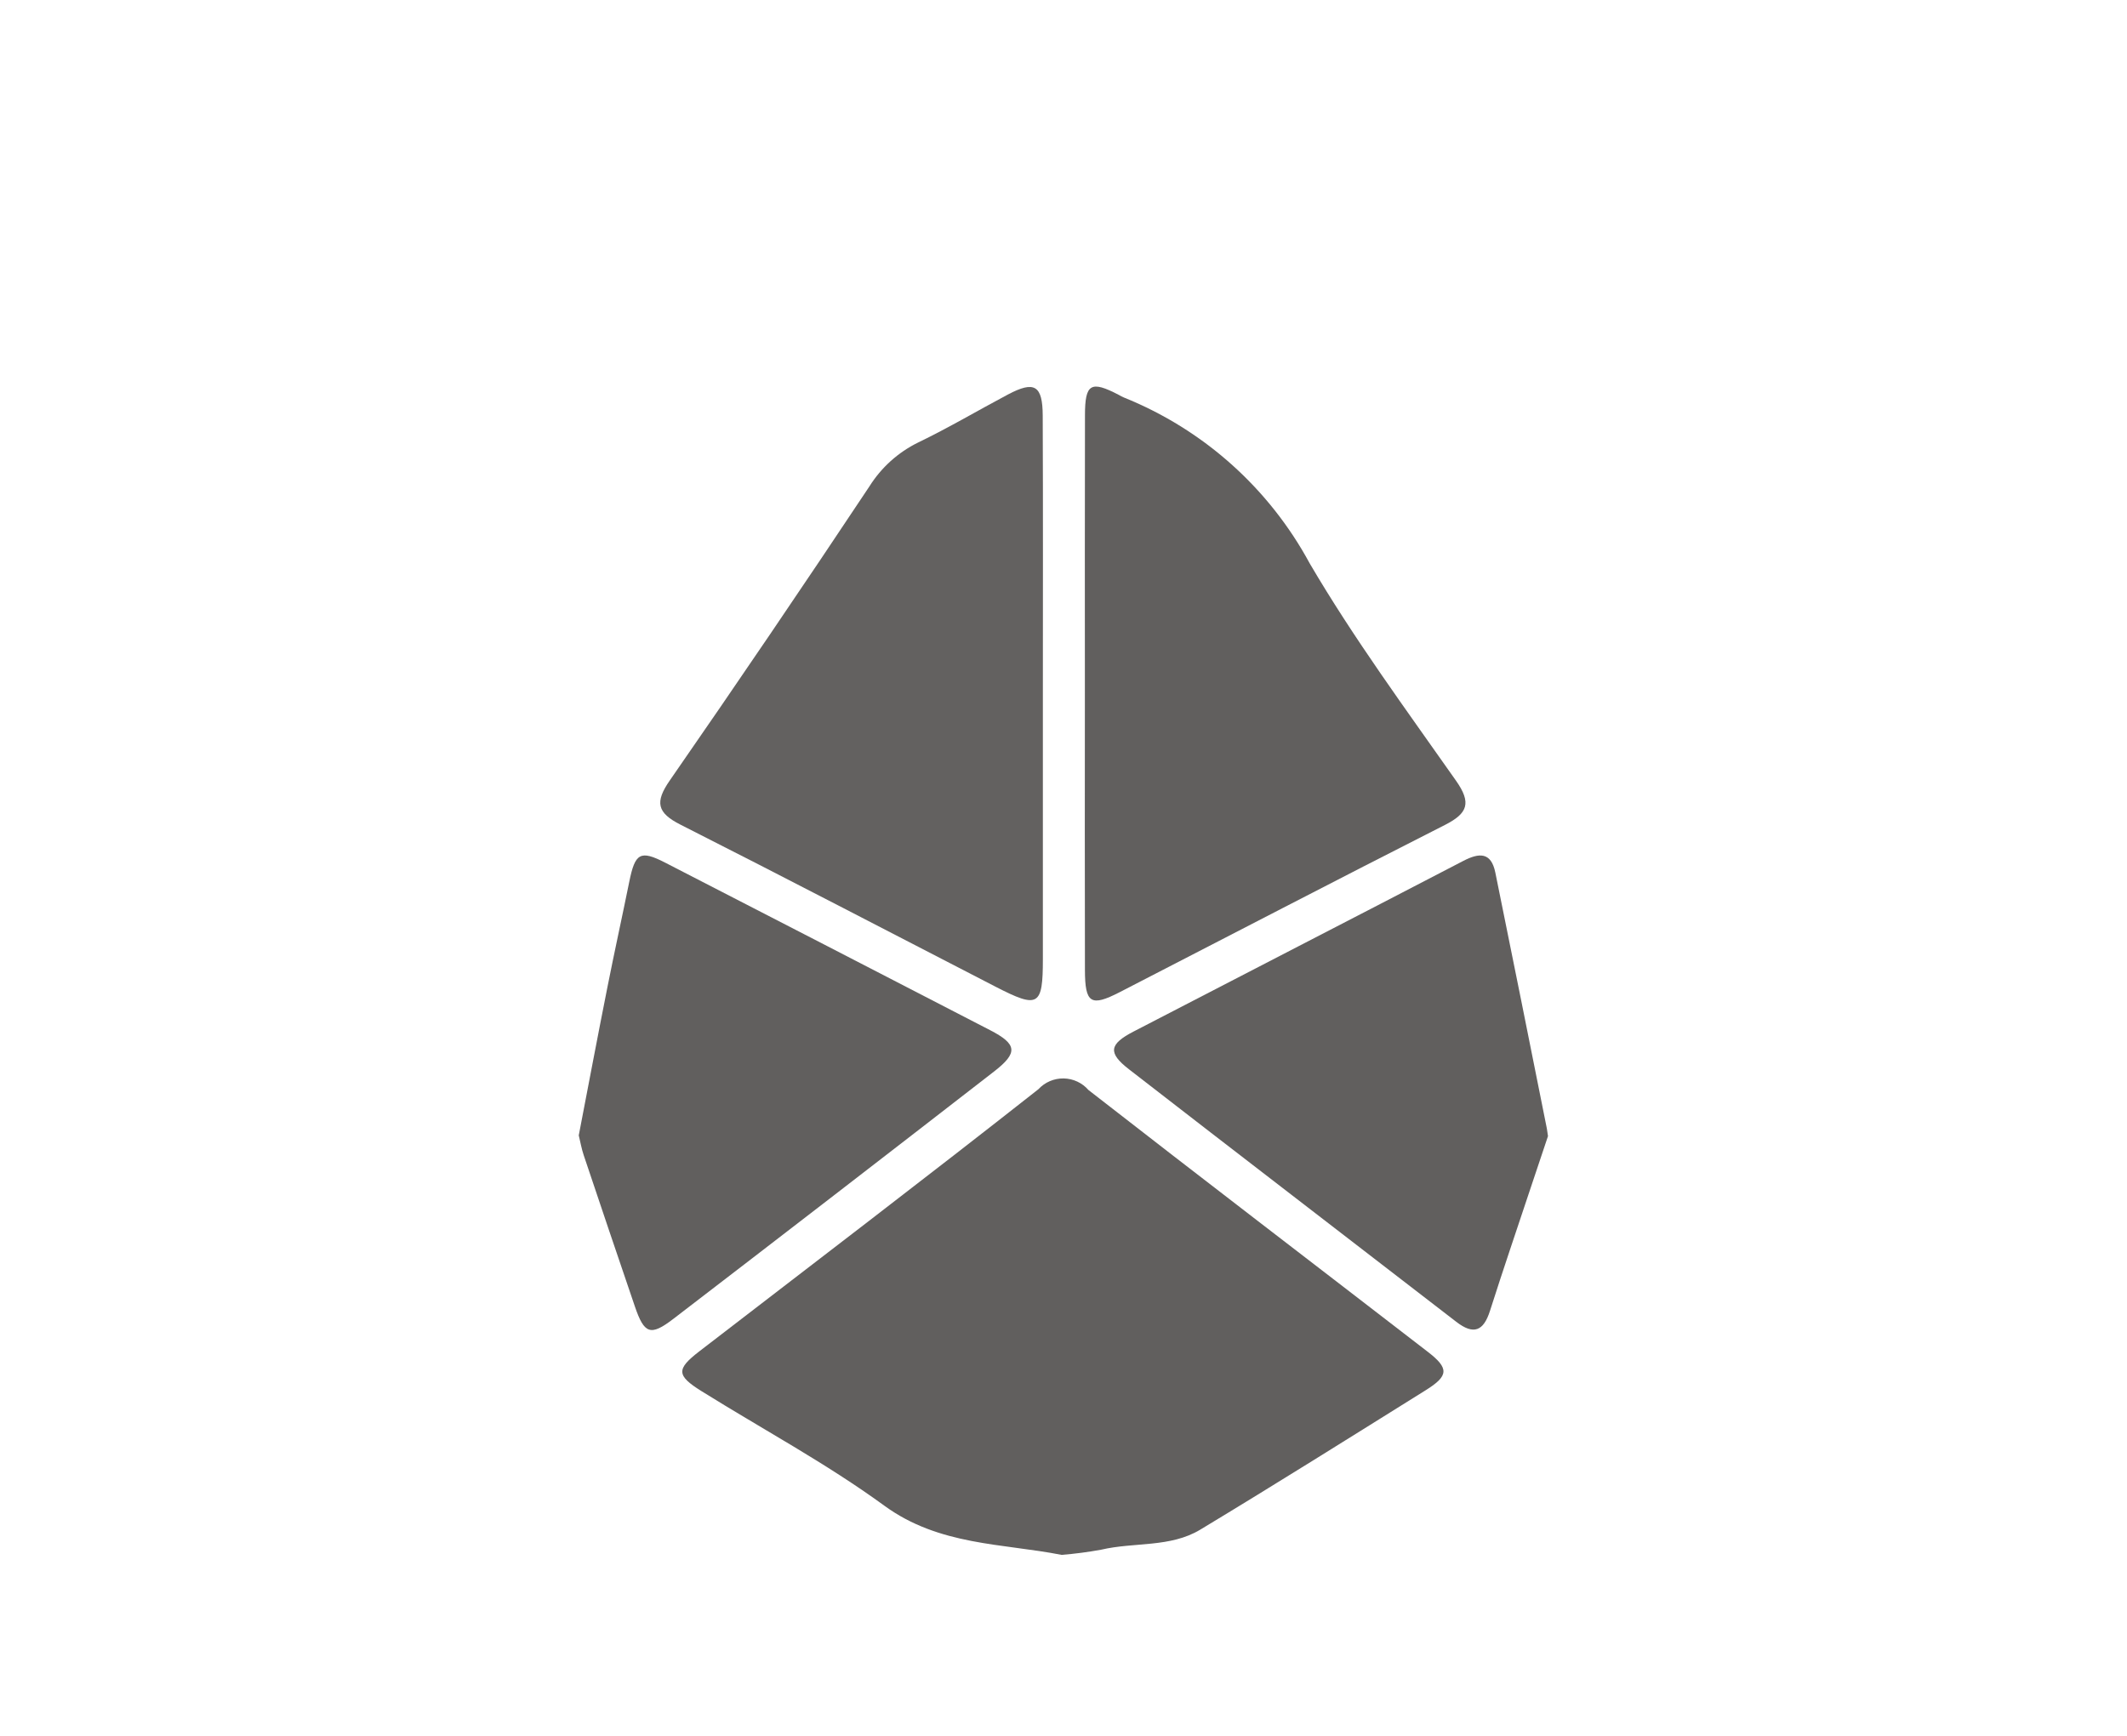
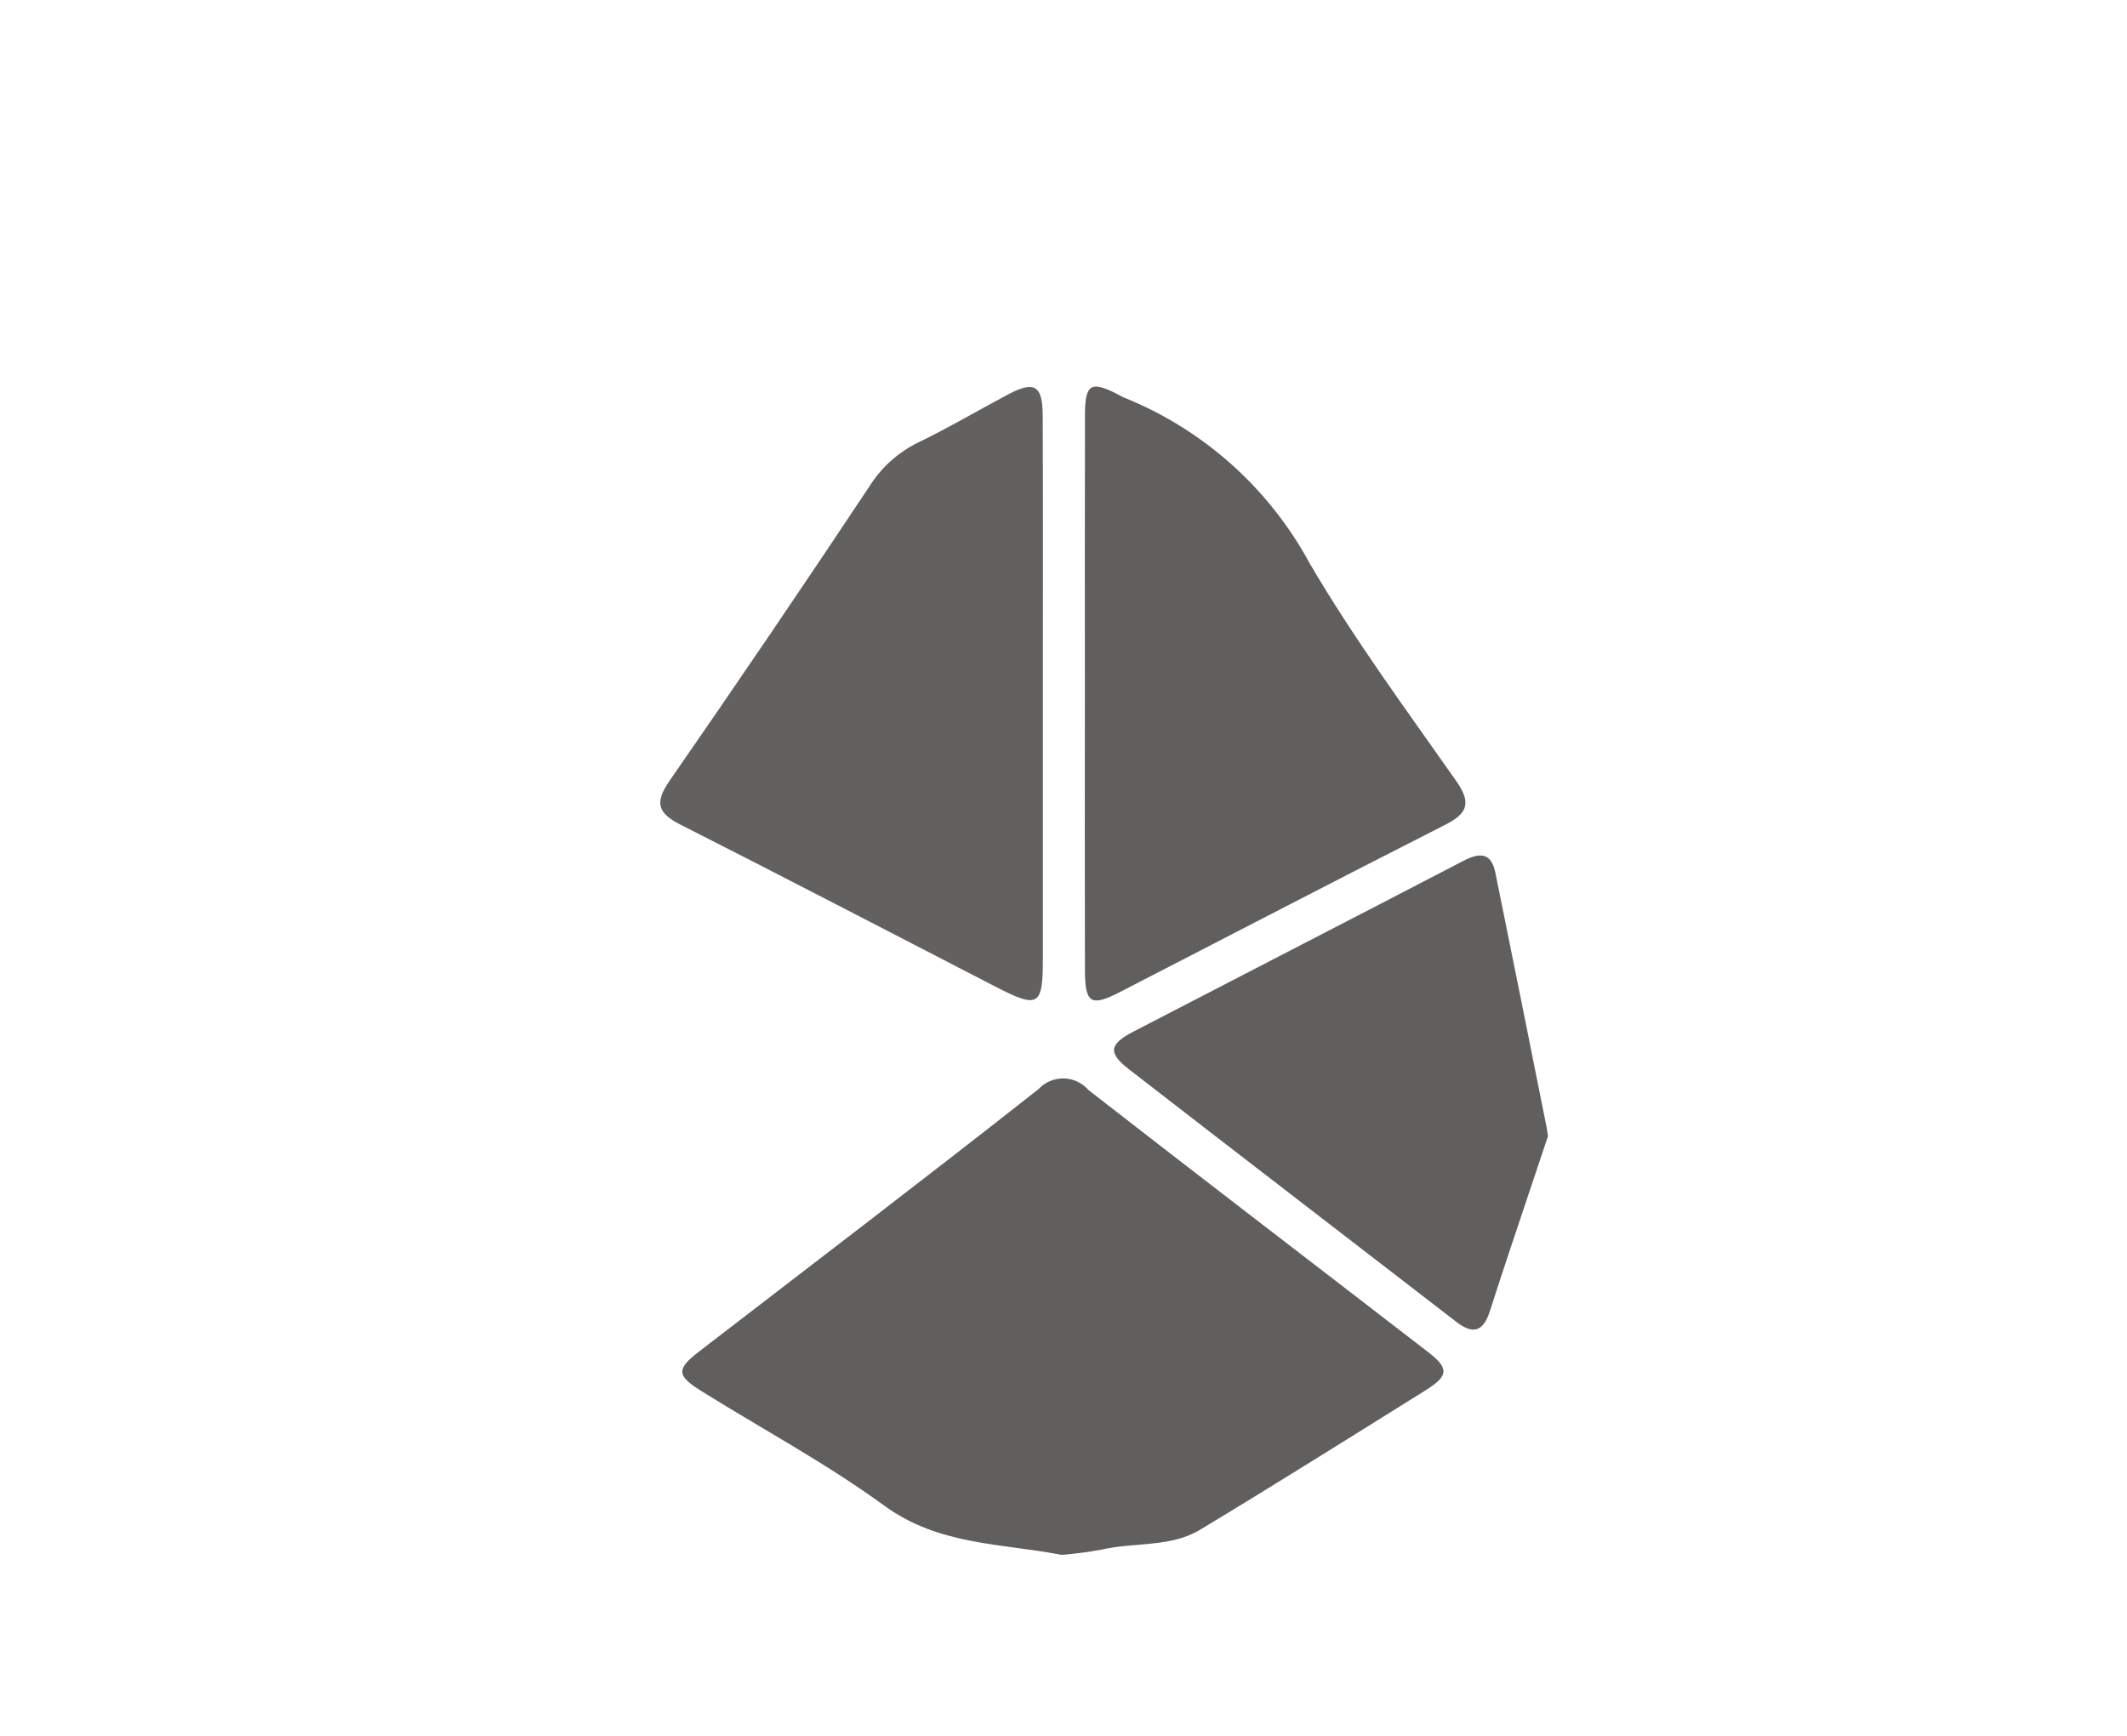
<svg xmlns="http://www.w3.org/2000/svg" id="efZOeNwBuyM1" viewBox="0 0 206.82 168.86" shape-rendering="geometricPrecision" text-rendering="geometricPrecision">
  <style>#efZOeNwBuyM2 {animation: efZOeNwBuyM2_c_o 20000ms linear infinite normal backwards}@keyframes efZOeNwBuyM2_c_o { 0% {opacity: 1} 4.5% {opacity: 1} 9% {opacity: 0} 100% {opacity: 0}} #efZOeNwBuyM8 {animation: efZOeNwBuyM8_c_o 20000ms linear infinite normal backwards}@keyframes efZOeNwBuyM8_c_o { 0% {opacity: 0} 4.5% {opacity: 0} 12% {opacity: 1} 15% {opacity: 1} 20% {opacity: 0} 100% {opacity: 0}} #efZOeNwBuyM17 {animation: efZOeNwBuyM17_c_o 20000ms linear infinite normal backwards}@keyframes efZOeNwBuyM17_c_o { 0% {opacity: 0} 16.5% {opacity: 0} 24% {opacity: 1} 35% {opacity: 0} 100% {opacity: 0}} #efZOeNwBuyM27 {animation: efZOeNwBuyM27_c_o 20000ms linear infinite normal backwards}@keyframes efZOeNwBuyM27_c_o { 0% {opacity: 0} 27.5% {opacity: 0} 35% {opacity: 1} 41.5% {opacity: 1} 46.05% {opacity: 0} 100% {opacity: 0}} #efZOeNwBuyM37 {animation: efZOeNwBuyM37_c_o 20000ms linear infinite normal backwards}@keyframes efZOeNwBuyM37_c_o { 0% {opacity: 0} 38.5% {opacity: 0} 45% {opacity: 1} 100% {opacity: 1}}</style>
  <g id="efZOeNwBuyM2" transform="matrix(1.835 0 0 1.835 56.276 37.606)">
    <path d="M25.585,61.921c-3.12-.615-6.484-.48-9.4-2.612-3.072-2.239-6.45-4.052-9.685-6.069-1.329-.83-1.336-1.163-.111-2.108c6-4.622,12.02-9.209,17.968-13.893.344-.372.83-.579,1.336-.571s.985.232,1.317.614C32.984,41.937,39,46.534,44.992,51.16c1.13.873,1.112,1.269-.11,2.032-3.974,2.481-7.941,4.974-11.952,7.394-1.589.958-3.5.65-5.245,1.06-.695.127-1.396.219-2.1.275Z" fill="#615f5e" />
    <path d="M24.593,16.4q0,6.969,0,13.939c0,2.5-.234,2.637-2.5,1.471-5.566-2.867-11.115-5.766-16.7-8.592-1.247-.63-1.369-1.192-.57-2.344q5.367-7.743,10.581-15.59c.626-.998,1.518-1.802,2.575-2.321c1.621-.781,3.173-1.703,4.764-2.547c1.4-.74,1.836-.491,1.842,1.118.021,4.956.008,9.913.008,14.866Z" fill="#636160" />
    <path d="M26.819,16.22c0-4.9-.007-9.8.005-14.7c0-1.68.311-1.854,1.786-1.086.089.052.181.099.275.141c4.21,1.694,7.695,4.807,9.851,8.8c2.337,3.984,5.091,7.727,7.751,11.514.823,1.172.629,1.725-.592,2.344-5.759,2.921-11.485,5.906-17.226,8.86-1.535.79-1.843.6-1.847-1.174q-.012-7.35-.003-14.699Z" fill="#615f5e" />
-     <path d="M0,39.686c.505-2.623,1-5.248,1.521-7.867.369-1.863.779-3.719,1.156-5.579.308-1.522.582-1.687,1.9-1.011Q13.192,29.66,21.8,34.111c1.428.739,1.49,1.193.212,2.185q-8.483,6.582-17,13.116c-1.213.93-1.542.8-2.039-.66q-1.367-4.006-2.712-8.019c-.114-.34-.175-.697-.261-1.047Z" fill="#615f5e" />
    <path d="M51.359,39.725c-.282.845-.59,1.766-.9,2.689-.727,2.188-1.472,4.37-2.172,6.567-.343,1.08-.865,1.3-1.789.586-5.78-4.467-11.578-8.91-17.349-13.389-1.118-.867-1.043-1.324.24-1.991c5.822-3.021,11.656-6.018,17.474-9.045.853-.444,1.483-.481,1.706.616Q49.947,32.541,51.3,39.33c.017.1.029.202.059.395Z" fill="#615f5e" />
  </g>
  <g id="efZOeNwBuyM8" transform="matrix(1.835 0 0 1.835 39.66 10)" opacity="0">
    <path d="M32.8,81.392c-3.6-.48-7.07-.642-10.093-2.873-2.895-2.136-6.1-3.848-9.163-5.76-1.416-.884-1.438-1.225-.158-2.215c6-4.638,12.032-9.243,18-13.928.346-.369.832-.575,1.338-.565s.984.233,1.315.615C39.929,61.282,45.872,65.829,51.8,70.4c1.472,1.137,1.467,1.444-.066,2.4-3.808,2.371-7.629,4.722-11.43,7.105-1.516.95-3.266.8-4.913,1.134-.911.182-1.84.254-2.591.353Z" fill="#615f5e" />
    <path d="M45.266,35.608c0,2.579-.035,5.159.02,7.737.081.779-.34,1.523-1.049,1.855q-5.889,3.395-11.725,6.883c-.652.53-1.603.465-2.177-.149q-4.584-3.8-9.277-7.464c-.409-.213-.697-.603-.781-1.057s.045-.921.351-1.266c2.735-4.783,5.4-9.606,8.051-14.437.353-.869,1.226-1.412,2.162-1.344q6.343.095,12.689.005c1.351-.018,1.813.459,1.762,1.814-.092,2.469-.026,4.947-.026,7.423Z" fill="#4189b3" />
    <path d="M58.486,59.129c-.314.936-.66,1.956-1,2.98-.675,2.049-1.359,4.1-2.012,6.153-.362,1.137-.875,1.567-1.982.706q-8.66-6.738-17.361-13.423c-1.02-.783-.968-1.346.131-1.912c5.9-3.036,11.806-6.057,17.689-9.123c1-.524,1.536-.36,1.756.752q1.324,6.655,2.651,13.312c.032.151.07.301.128.555Z" fill="#636160" />
    <path d="M6.917,59q.876-4.374,1.756-8.772c.322-1.616.646-3.232.94-4.853.188-1.043.607-1.474,1.691-.913c5.946,3.081,11.907,6.132,17.858,9.2c1.049.541,1.015,1.159.107,1.859Q20.5,62.273,11.744,69.043c-.586.452-1.253.768-1.592-.213-1.093-3.161-2.132-6.341-3.188-9.515-.025-.103-.04-.209-.047-.315Z" fill="#636160" />
-     <path d="M24.032,7.908c.374-1.659.736-3.16,1.044-4.671.175-.859.747-.892,1.4-.759c7.56,1.532,15.115,3.082,22.677,4.6.932.187,1.219.653.961,1.528q-1.979,6.73-3.951,13.465c-.322,1.106-.818,1.244-1.776.577q-9.766-6.8-19.577-13.53c-.475-.327-.96-.653-.778-1.21Z" fill="#4189b3" />
    <path d="M60.464,26.384c3.82,0,7.64-.007,11.46.007.588,0,1.333-.176,1.529.664.174.746-.517.935-.975,1.21Q60.81,35.27,49.128,42.249c-1.255.75-1.678.528-1.685-.908-.023-4.491.021-8.983-.029-13.474-.013-1.2.513-1.5,1.589-1.5c3.82.033,7.64.017,11.461.017Z" fill="#448bb5" />
    <path d="M13.192,26.384c3.82,0,7.64-.008,11.46,0c1.843.006,2.065.374,1.182,1.968-2.273,4.1-4.581,8.184-6.83,12.3-.575,1.052-1.077,1.322-2.116.479C11.6,36.843,6.264,32.61,0.954,28.347c-.454-.366-1.208-.659-.869-1.439.309-.711,1.051-.517,1.648-.519c3.819-.01,7.639-.005,11.459-.005Z" fill="#448bb5" />
    <path d="M22.942,2.647c-.031.236-.035.288-.045.338-.987,4.688-.71,4.368-4.231,1.911-1.565-1.091-3.137-2.174-4.7-3.265-.389-.271-.81-.578-.592-1.123.245-.612.778-.546,1.316-.435c2.42.5,4.84,1,7.265,1.472.745.146,1.093.518.987,1.102Z" fill="#e19e56" />
  </g>
  <g id="efZOeNwBuyM17" transform="matrix(.918 0 0 0.918 28.211 41.847)" opacity="0">
    <g>
      <g>
        <path d="M80,89c.66.13,1.328.216,2,.26q18.21,0,36.44,0c.672-.043,1.34-.13,2-.26c0-10.06,0-20.11.08-30.17c0-1.3-.26-2.13-1.46-2.7q-25.51-12.25-51-24.56c-.5-.25-1.13-.77-1.67-.11s-.21,1.43,0,2.14q4.42,18,8.86,36Q77.61,79.32,80,89Z" fill="#318fb8" />
        <path d="M129.21,89.07h8.26c4.23-6.28,8.43-12.58,12.71-18.82.916-1.262,1.247-2.857.91-4.38q-3.22-18.27-6.35-36.57c-.11-1.449-.945-2.743-2.22-3.44-4.87-2.7-9.65-5.58-14.48-8.37-2.14-1.24-2.34-1.1-2.38,1.64-.21,13.94-.35,27.88-.64,41.81-.12,5.81-.42,22.61-.31,28.42" fill="#318fb8" />
        <path d="M34.39,89.51l6.68-.45q5.1-16.57,10.18-33.16c.39-1.28,1.56-2.67.48-3.93-1.46-1.71-2.78-3.77-5.26-4-6-.61-11.92-1.28-17.88-1.94-2.36-.409-4.756-.573-7.15-.49c4.34,14.72,8.65,29.35,12.95,43.97Z" fill="#318fb8" />
        <path d="M75.32,89c-2-8.48-4-18-6.1-26.45Q66.41,51,63.5,39.5c-.23-.88-.07-2.31-1.19-2.41s-1.11,1.39-1.37,2.24q-7.56,24.09-15,48.22c-.135.476-.239.96-.31,1.45c1.08.59,2.24.28,3.37.29c7.07,0,14.14,0,21.46,0" fill="#318fb8" />
        <path d="M127,13.42c.16.65.65.88,1.13,1.15q9.74,5.4,19.47,10.82c1.08.61,1.76.42,2.48-.67q3.07-4.63,6.32-9.13c.622-.78.678-1.87.14-2.71q-2.76-5.73-5.41-11.5c-.62-1.38-1.23-1.78-2.63-.97-6.69,3.91-13.44,7.68-20.17,11.52-.58.33-1.33.55-1.33,1.49Z" fill="#318fb8" />
        <path d="M0,39l42.74,4.68c0-1.46-.92-1.9-1.53-2.51-4.7-4.73-9.45-9.39-14.12-14.16-.721-1.019-2.124-1.276-3.16-.58-7.59,3.79-15.24,7.44-22.87,11.14-.612.216-1.032.782-1.06,1.43Z" fill="#318fb8" />
        <path d="M153.58,27c.09.67.6.91,1.07,1.14c2.47,1.24,4.94,2.45,7.41,3.68.5.25,1,.51,1.46,0s.17-1.09,0-1.6c-1.25-3.1-2.49-6.18-3.78-9.26-.35-.84-1-1.48-1.73-.55-1.49,2-2.84,4.06-4.24,6.11-.079.153-.143.314-.19.48Z" fill="#e99c4b" />
      </g>
    </g>
  </g>
  <g id="efZOeNwBuyM27" transform="matrix(1.835 0 0 1.835 32.677 35.143)" opacity="0">
-     <path d="M36.954,48.685c-1.61-.483-3.181-.967-4.76-1.426C27.86,46,23.522,44.748,19.189,43.483c-.469-.137-1.121-.143-1.138-.827-.015-.579.581-.669.972-.867Q32.94,34.774,46.864,27.774c.586-.304,1.267-.37,1.9-.183c2.442.585,4.916,1.04,7.383,1.521.89.173,1.3.408,1.031,1.535-.78,3.29-1.388,6.623-2.025,9.946-.122,1.024-.856,1.869-1.853,2.132-5.039,1.771-10.037,3.661-15.05,5.506-.437.159-.873.306-1.296.454Z" fill="#4189b3" />
    <path d="M27.1,1.089c-.069-.413-.13-.881.4-1.008.665-.159.856.419,1.145.832Q36.5,12.127,44.341,23.343c1.963,2.811,1.951,2.816-1.049,4.322q-6.078,3.051-12.155,6.105c-1.5.75-1.808.606-1.925-1.029-.353-4.938-.659-9.879-.987-14.819Q27.666,9.506,27.1,1.089Z" fill="#4189b3" />
    <path d="M12.52,0.026c3.661,0,7.322.037,10.98-.026c1.153-.019,1.61.246,1.671,1.52.22,4.63.605,9.251.887,13.878.1,1.653-.088,1.777-1.6,1.2q-8.274-3.144-16.536-6.32c-.578-.208-1.084-.578-1.457-1.066C4.5,6.634,2.493,4.082,0.512,1.513C0.241,1.16,-0.2,0.8,0.1,0.29c.245-.426.739-.256,1.127-.258c3.764-.011,7.529-.006,11.293-.006Z" fill="#4189b3" />
    <path d="M18.775,19.27c2.221,0,4.442.021,6.662-.011.81-.012,1.214.192,1.259,1.109.117,2.369.313,4.736.528,7.1.088.977-.249,1.3-1.224,1.19-2.906-.333-5.744-.6-8.048-2.864-1.9-1.871-4.152-3.39-6.242-5.073-.342-.275-.913-.479-.677-1.06.222-.544.789-.383,1.235-.386c2.169-.011,4.338-.005,6.507-.005Z" fill="#4189b3" />
    <path d="M56.85,27.514c-1.983-.426-4.072-.955-6.19-1.3-1.467-.24-1.249-.883-.642-1.76q3.3-4.757,6.6-9.508c.82-1.183,1.673-2.346,2.439-3.563.839-1.334,1.71-.272,2.539-.073s.692.762.49,1.455c-1.315,4.534-2.559,9.089-3.86,13.627-.166.574-.24,1.42-1.376,1.122Z" fill="#448bb5" />
    <path d="M67.934,3.611c1.135,0,2.271,0,3.406,0c.717-.059,1.427.172,1.971.643s.876,1.14.921,1.857c.116.666-.31.837-.737.972-3.128.986-6.255,1.977-9.4,2.9-1.12.326-2.085-.368-3.06-.8-.319-.14-.341-.5-.268-.816.059-.197.129-.39.21-.579c1.48-4.177,1.48-4.177,6.957-4.177Z" fill="#448bb5" />
    <path d="M30.383,48.564c.163.053.313.092.457.149.833.329,2.232.14,2.376,1.07.174,1.123-1.274,1.08-2.04,1.439-2.6,1.219-5.248,2.337-7.877,3.5-.527.233-1.137.562-1.484-.125-.328-.651.379-.862.771-1.123c2.228-1.482,4.473-2.94,6.714-4.4.299-.279.678-.457,1.083-.51Z" fill="#636160" />
    <path d="M46.46,47.083c1.529.685,3.124,1.371,4.687,2.123.176.075.292.247.294.438s-.108.366-.282.446c-.547.344-1.1.837-1.821.587-1.552-.538-3.091-1.111-4.629-1.688-.29-.109-.585-.324-.574-.66s.323-.509.612-.623c.52-.206,1.053-.384,1.713-.623Z" fill="#636160" />
    <path d="M77.783,3.592c.557.184,1.671-.439,1.835.6.15.958-1.007.964-1.658,1.209-.7.263-1.481,1.217-2.2-.038s-.482-1.72.992-1.767c.302-.012.608-.004,1.031-.004Z" fill="#e19e56" />
  </g>
  <g id="efZOeNwBuyM37" transform="matrix(2.4 0 0 2.473 30.674 28.667)" opacity="0">
-     <path d="M4.835,0.223c3.315-.848,5.407.836,7.559,3.146c7.628,8.191,15.442,16.209,23.176,24.3.367.385,1.035.7.78,1.376-.214.567-.88.472-1.353.567-5.454,1.1-10.92,2.143-16.368,3.277-.349.144-.742.138-1.087-.015s-.612-.44-.74-.795Q8.641,16.891,0.415,1.733c-.697-1.291-.583-1.486.86-1.506c1.187-.018,2.373-.004,3.56-.004Z" fill="#4189b3" />
    <path d="M49.9,2.686c1.122.018.707.747.456,1.349-1.131,2.714-2.345,5.4-3.412,8.133C44.885,17.513,42.255,22.62,39.1,27.4c-.672,1.012-1.071.965-1.819.155q-2.943-3.183-5.99-6.27c-.281-.219-.46-.543-.498-.898s.07-.709.298-.982c2.428-4.258,4.807-8.543,7.2-12.822.216-.527.656-.931,1.2-1.1c3.289-.873,6.566-1.791,9.847-2.691.144-.043.3-.059.562-.106Z" fill="#448bb5" />
    <path d="M14.423,44.27q-4.05-.585-8.11-1.175c-.346-.051-.783-.049-.879-.49-.111-.514.333-.7.674-.92q5.357-3.4,10.717-6.8c.934-.444,1.942-.71,2.973-.784c5.053-1.023,10.114-2.007,15.174-3c.474-.092,1.04-.461,1.4.129.289.476-.148.875-.374,1.259-1.463,2.49-2.958,4.961-4.4,7.461-.28.555-.802.948-1.412,1.066q-7.415,1.566-14.826,3.15c-.31.052-.623.086-.937.104Z" fill="#448bb5" />
    <path d="M57.315,27.9c1.216-.092,1.515.22,1,1.139-.745,1.585-2.182,2.736-3.892,3.117-5.877,1.363-11.7,2.965-17.544,4.467-.433.112-.942.438-1.311.031-.459-.5.093-.937.282-1.385.02-.047.066-.083.084-.13c1.422-3.854,4.105-5.448,8.285-5.585c4.465-.144,8.9-1.089,13.096-1.654Z" fill="#448bb5" />
    <path d="M64.168,31.523c-1.486,0-2.972.007-4.459,0-.978-.006-1.146-.424-.688-1.27c1.445-2.673,1.469-2.69,4-1.012.556.368,1.125.717,1.668,1.105.315.225.812.394.652.917-.183.6-.729.421-1.173.26Z" fill="#e19e56" />
    <path d="M2.029,39.238c-.063-.583.178-.878.783-.811.204.018.405.058.6.118.942.315,2.542,0,2.714.925.209,1.118-1.458,1.293-2.238,1.967s-1.272.423-1.469-.56c-.109-.55-.258-1.092-.39-1.639Z" fill="#448bb5" />
  </g>
</svg>